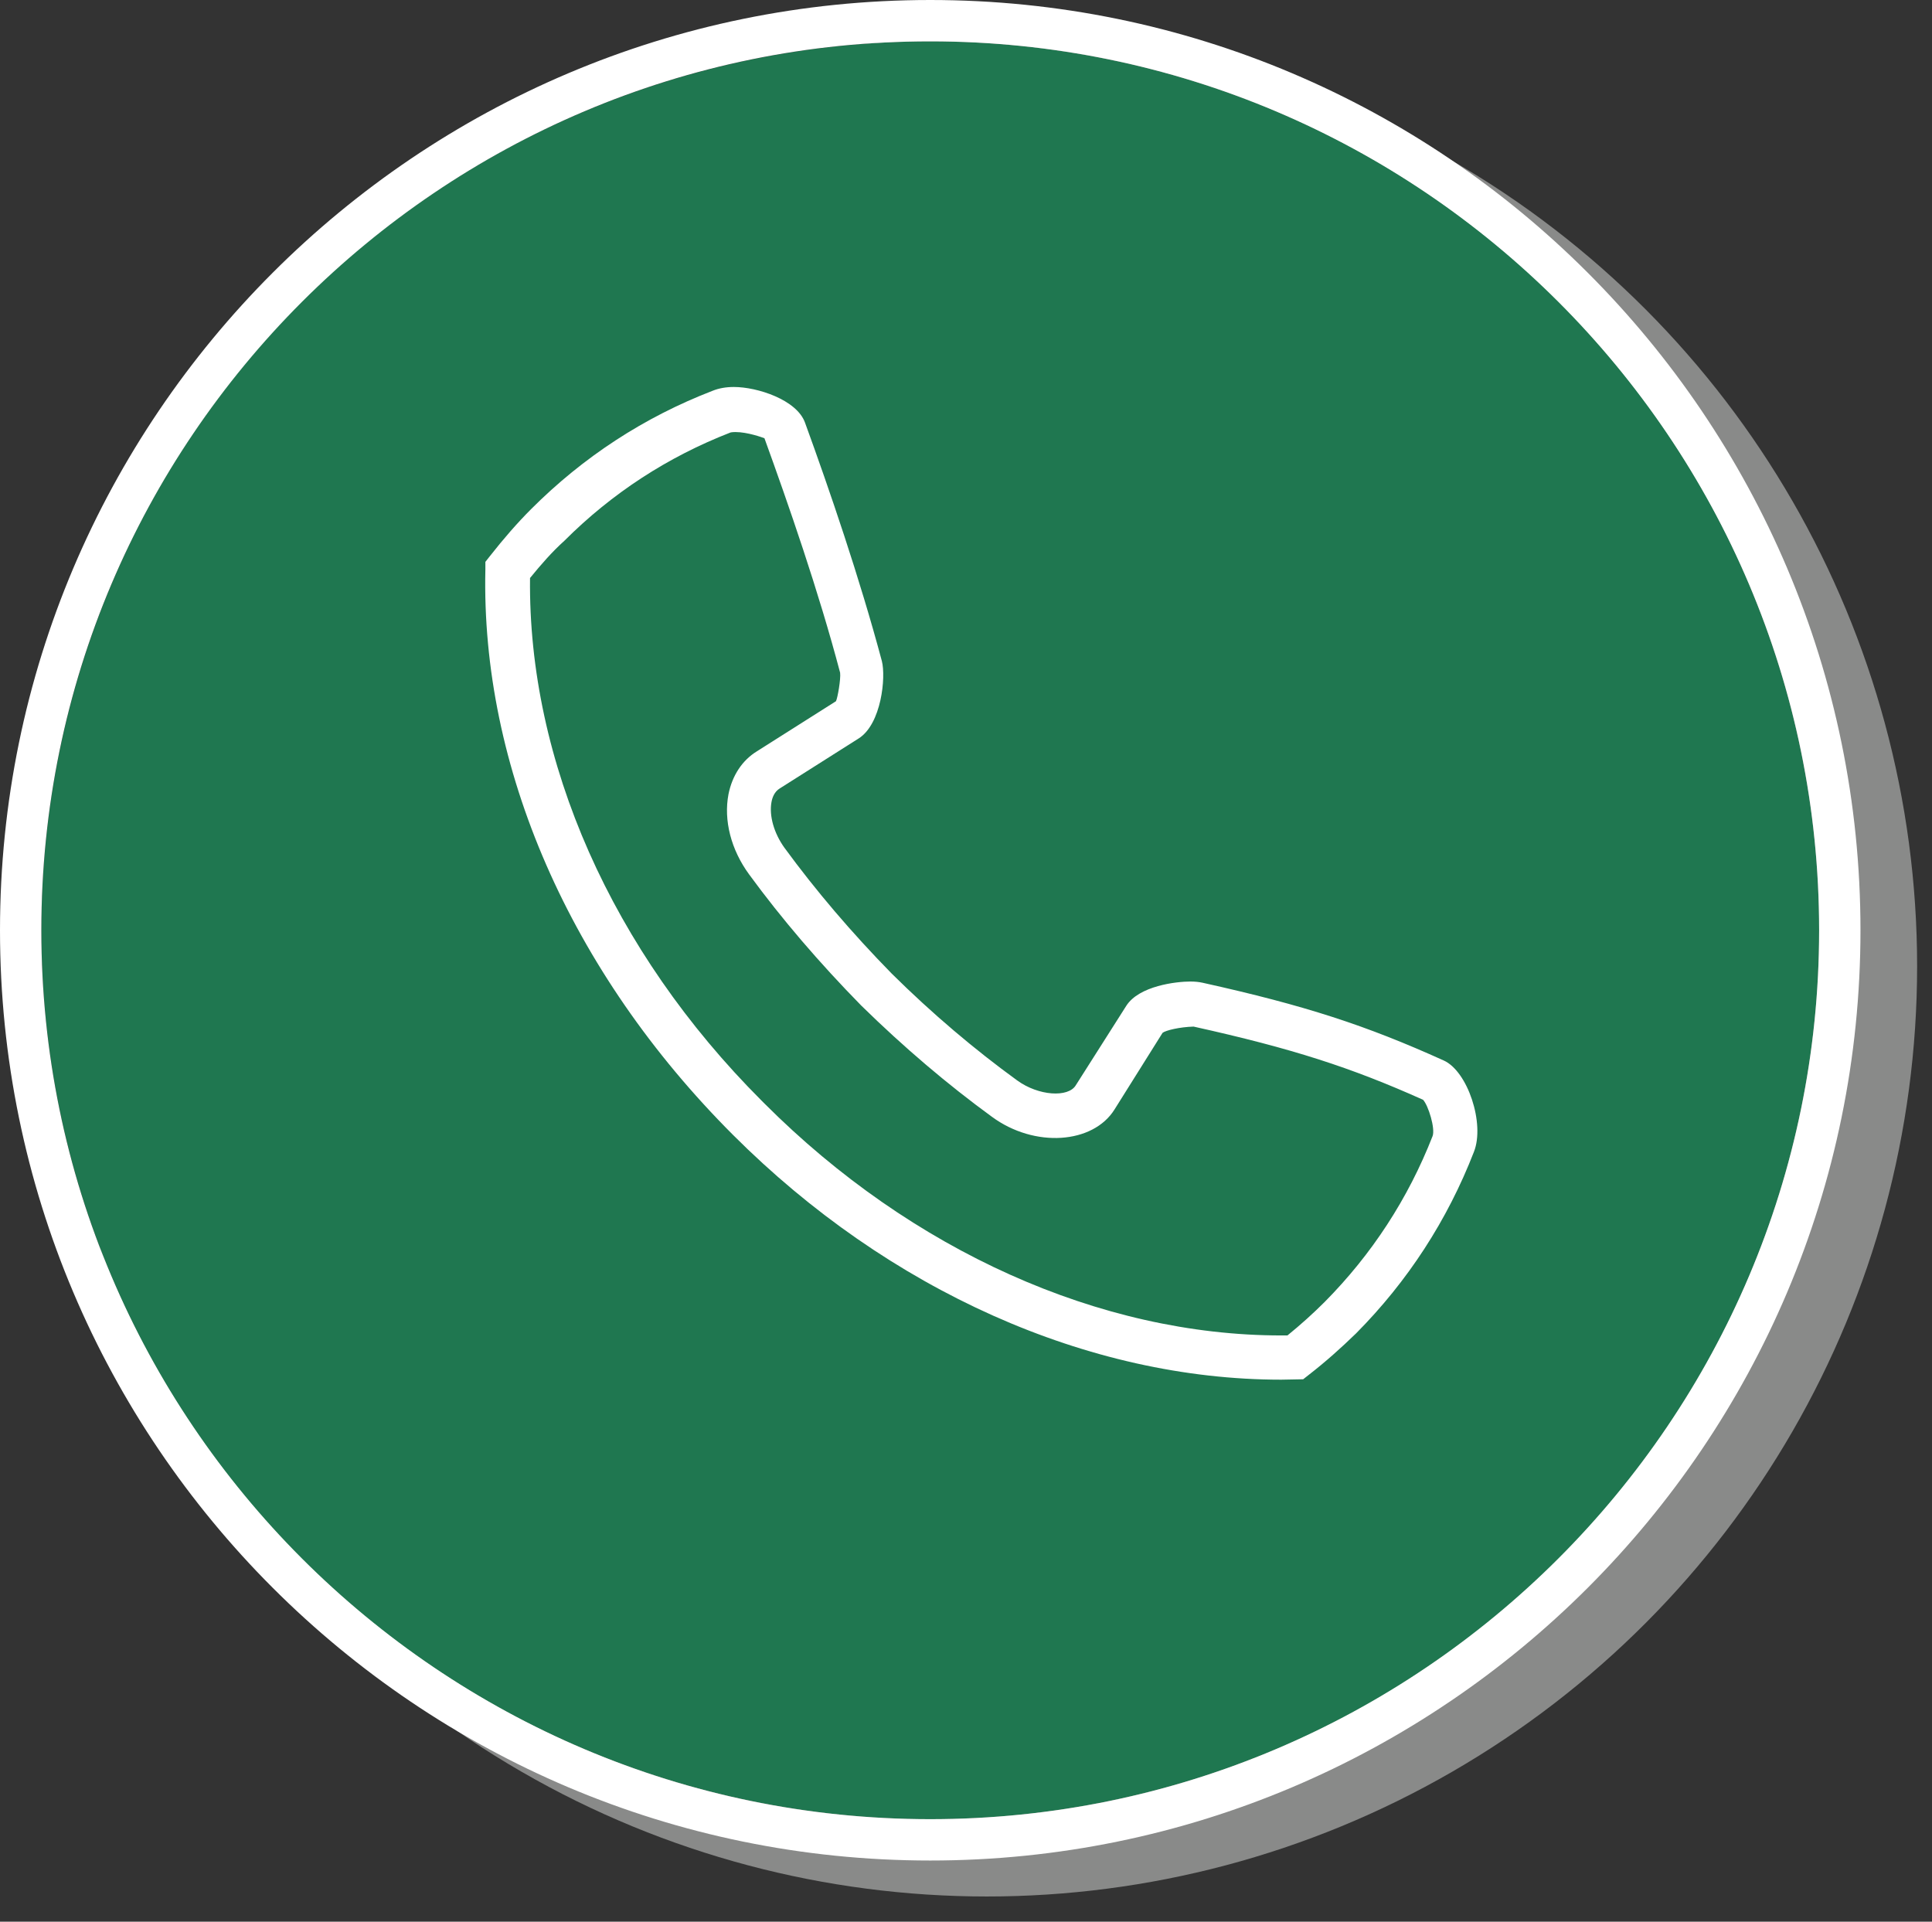
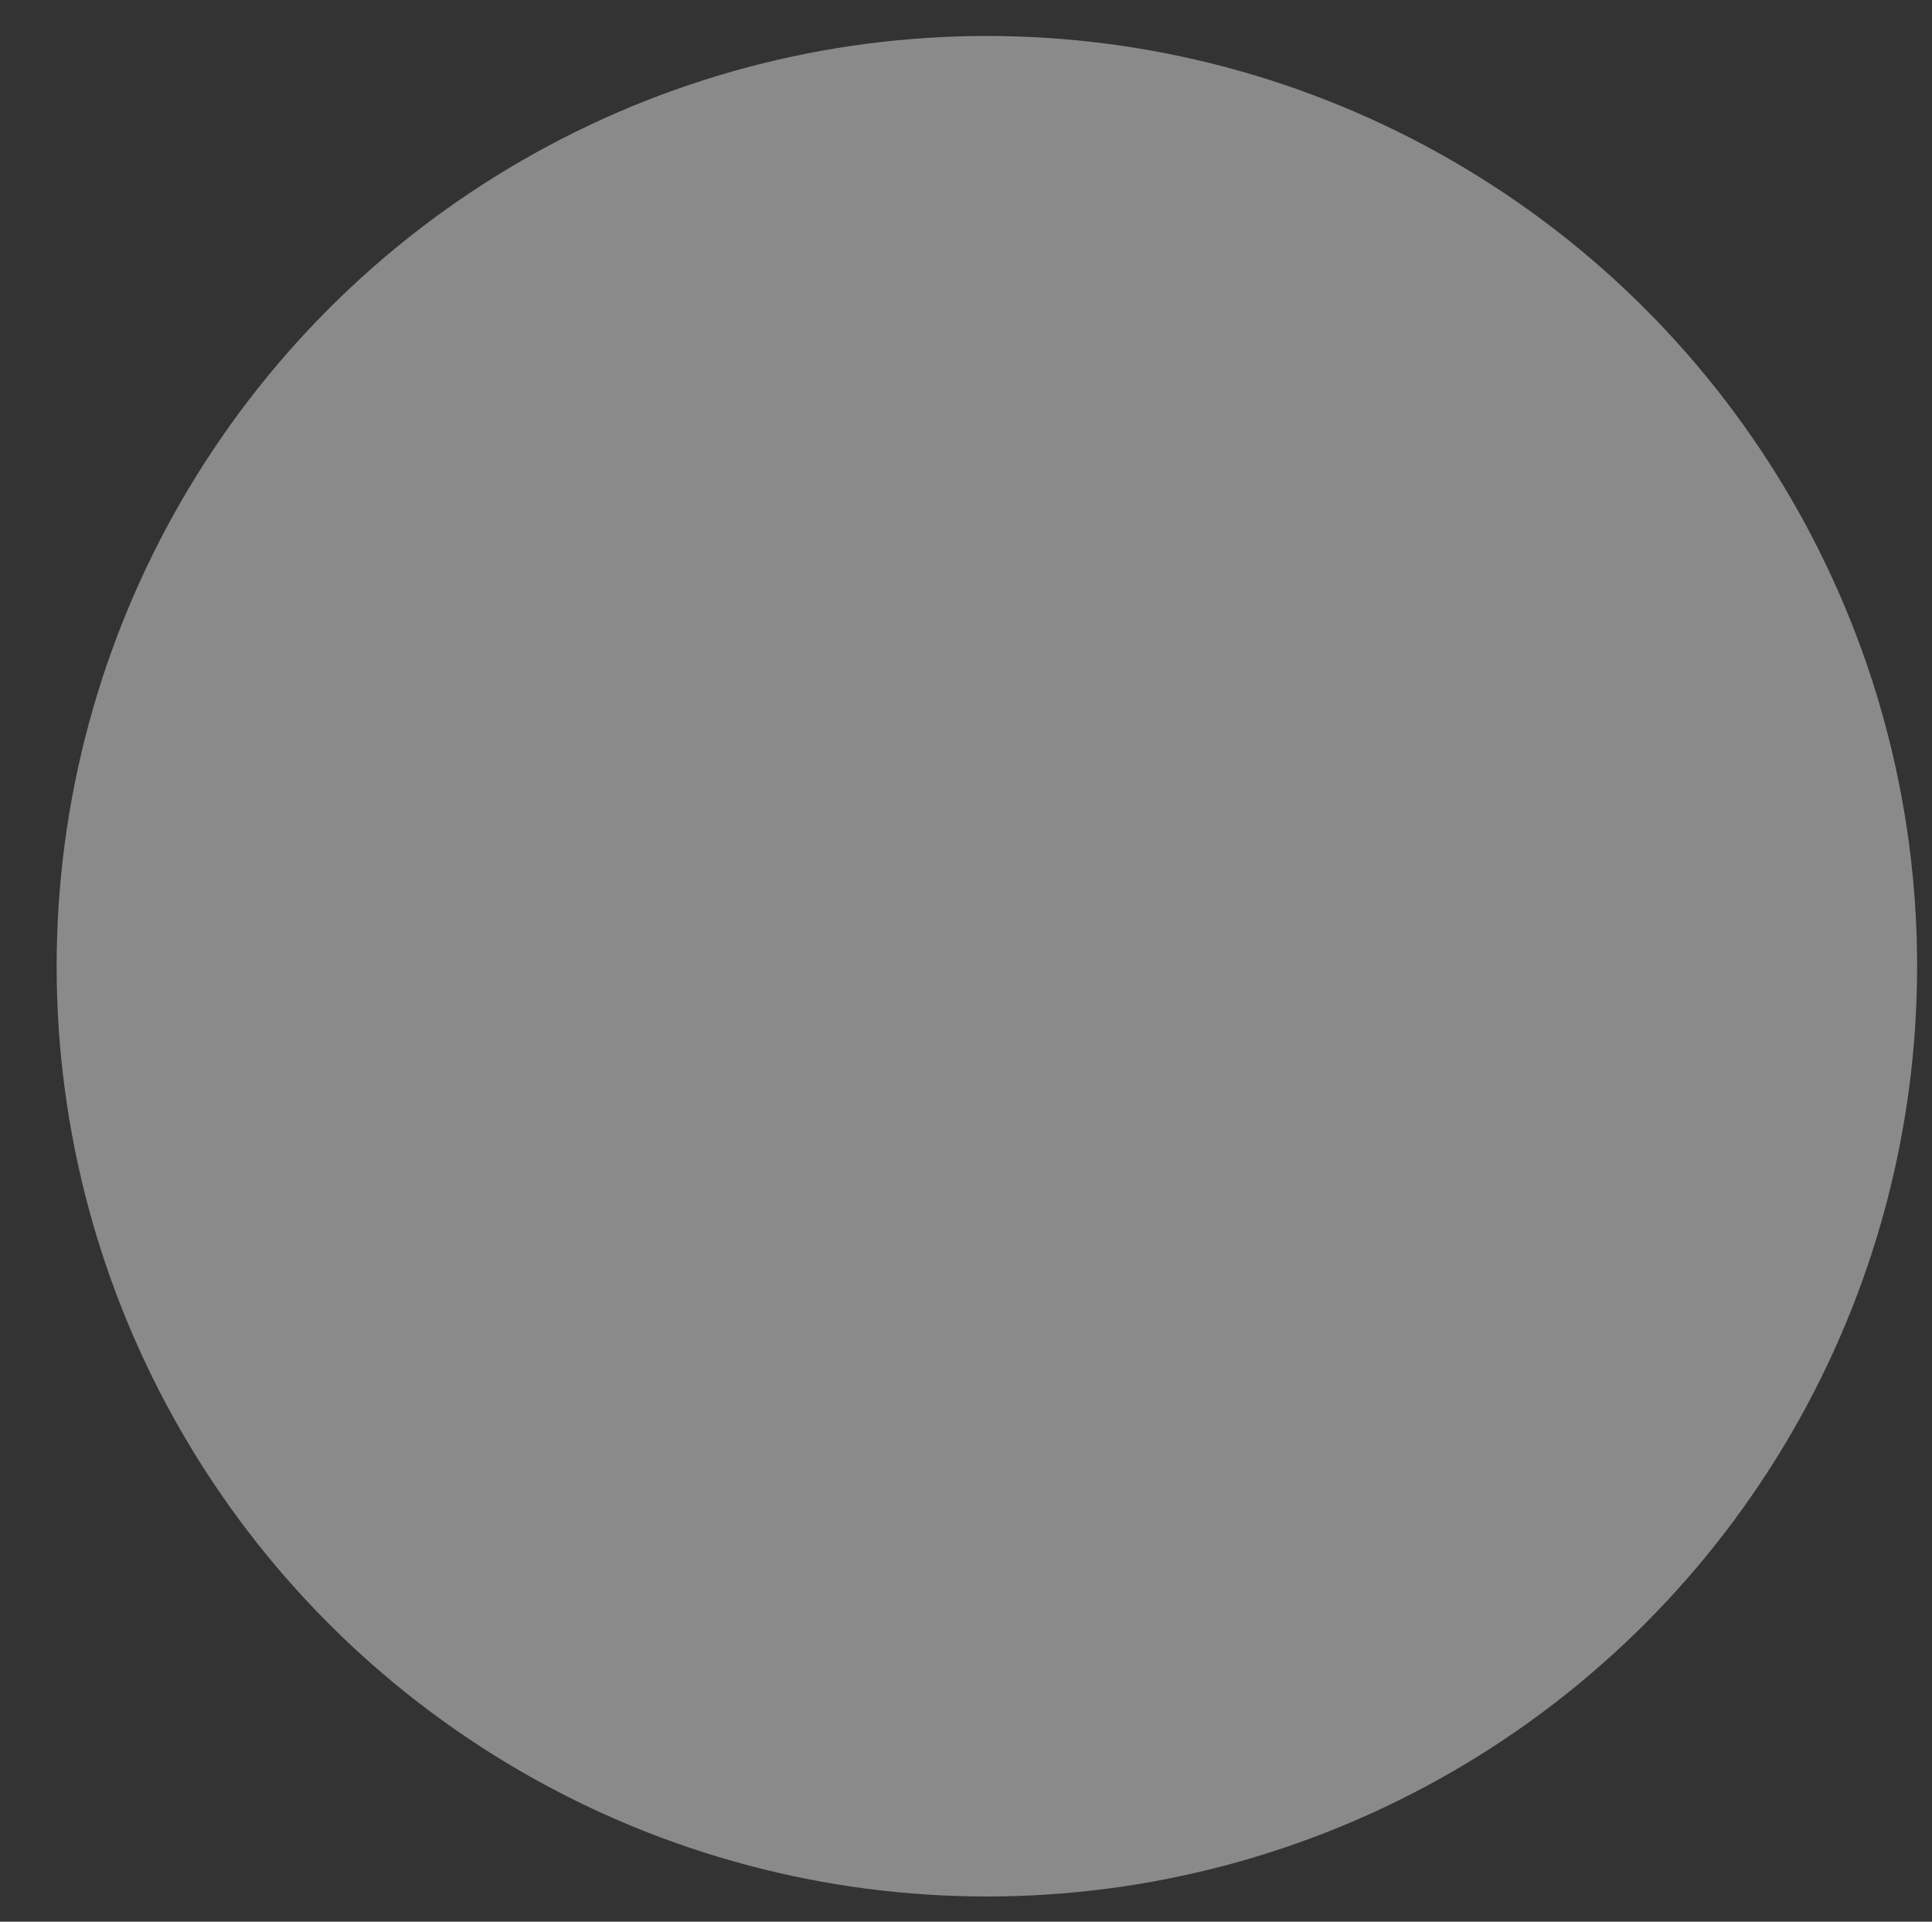
<svg xmlns="http://www.w3.org/2000/svg" version="1.1" id="Слой_1" x="0px" y="0px" viewBox="0 0 46.73 46.48" style="enable-background:new 0 0 46.73 46.48;" xml:space="preserve">
  <rect x="0" y="0" width="46.73" height="46.48" fill="#333333" stroke="none" />
  <style type="text/css">
	.st0{fill-rule:evenodd;clip-rule:evenodd;fill:#898A89;}
	.st1{fill-rule:evenodd;clip-rule:evenodd;fill:#1F7750;}
	.st2{fill-rule:evenodd;clip-rule:evenodd;fill:#FFFFFF;}
	.st3{fill-rule:evenodd;clip-rule:evenodd;fill:#FFFFFF;stroke:#FFFFFF;stroke-width:0.15;stroke-miterlimit:10;}
	.st4{fill-rule:evenodd;clip-rule:evenodd;fill:#39B54A;}
	.st5{fill-rule:evenodd;clip-rule:evenodd;fill:#FFFFFF;stroke:#FFFFFF;stroke-width:0.989;stroke-miterlimit:10;}
	.st6{fill-rule:evenodd;clip-rule:evenodd;fill:#E22026;}
</style>
  <circle class="st0" cx="23.87" cy="23.37" r="22.5" />
-   <circle class="st1" cx="22.5" cy="22.5" r="21.5" />
-   <path class="st2" d="M22.5,1C10.64,1,1,10.64,1,22.5C1,34.35,10.64,44,22.5,44C34.35,44,44,34.35,44,22.5C44,10.64,34.35,1,22.5,1  L22.5,1L22.5,1z M22.5,45C10.09,45,0,34.91,0,22.5C0,10.09,10.09,0,22.5,0C34.91,0,45,10.09,45,22.5C45,34.91,34.91,45,22.5,45  L22.5,45z" />
-   <path class="st2" d="M12.82,13.98c-0.05,4.43,1.98,9.02,5.6,12.64l0.08,0.08c3.55,3.55,8.11,5.6,12.49,5.6l0.15,0  c0.32-0.26,0.62-0.53,0.9-0.81c1.14-1.15,2.02-2.5,2.61-4.01c0.07-0.18-0.1-0.74-0.23-0.88c-1.74-0.78-3.16-1.24-5.55-1.77  c-0.34,0.01-0.67,0.09-0.75,0.15l-1.16,1.85c-0.52,0.84-1.94,0.94-2.97,0.18c-1.07-0.78-2.13-1.68-3.16-2.69  c-1.01-1.03-1.92-2.09-2.71-3.17c-0.44-0.6-0.62-1.31-0.5-1.94c0.09-0.45,0.33-0.82,0.69-1.04l1.91-1.21  c0.04-0.08,0.12-0.54,0.1-0.69c-0.52-1.97-1.25-4.07-1.83-5.67c-0.05-0.02-0.41-0.15-0.7-0.15c-0.08,0-0.12,0.01-0.12,0.01  c-1.52,0.59-2.87,1.47-4.02,2.62C13.35,13.35,13.09,13.65,12.82,13.98L12.82,13.98L12.82,13.98z M30.99,33.37  c-4.67,0-9.5-2.16-13.26-5.92c-3.95-3.95-6.1-8.91-5.99-13.68l0-0.18l0.11-0.14c0.33-0.42,0.66-0.8,1-1.14  c1.26-1.26,2.73-2.22,4.39-2.86c0.15-0.06,0.32-0.09,0.51-0.09c0.57,0,1.52,0.31,1.72,0.86c0.59,1.62,1.32,3.75,1.86,5.77  c0.1,0.39-0.01,1.52-0.56,1.87l-1.91,1.21c-0.13,0.08-0.18,0.22-0.2,0.33c-0.06,0.33,0.06,0.75,0.31,1.1  c0.76,1.04,1.63,2.06,2.6,3.05c0.98,0.97,2.01,1.84,3.03,2.58c0.52,0.38,1.24,0.42,1.42,0.12l1.22-1.92  c0.31-0.49,1.22-0.59,1.55-0.59c0.11,0,0.21,0.01,0.3,0.03c2.48,0.55,3.95,1.03,5.83,1.88c0.58,0.26,1,1.53,0.73,2.21  c-0.64,1.65-1.6,3.13-2.85,4.39c-0.36,0.35-0.74,0.69-1.14,1l-0.14,0.11L30.99,33.37L30.99,33.37z" />
</svg>